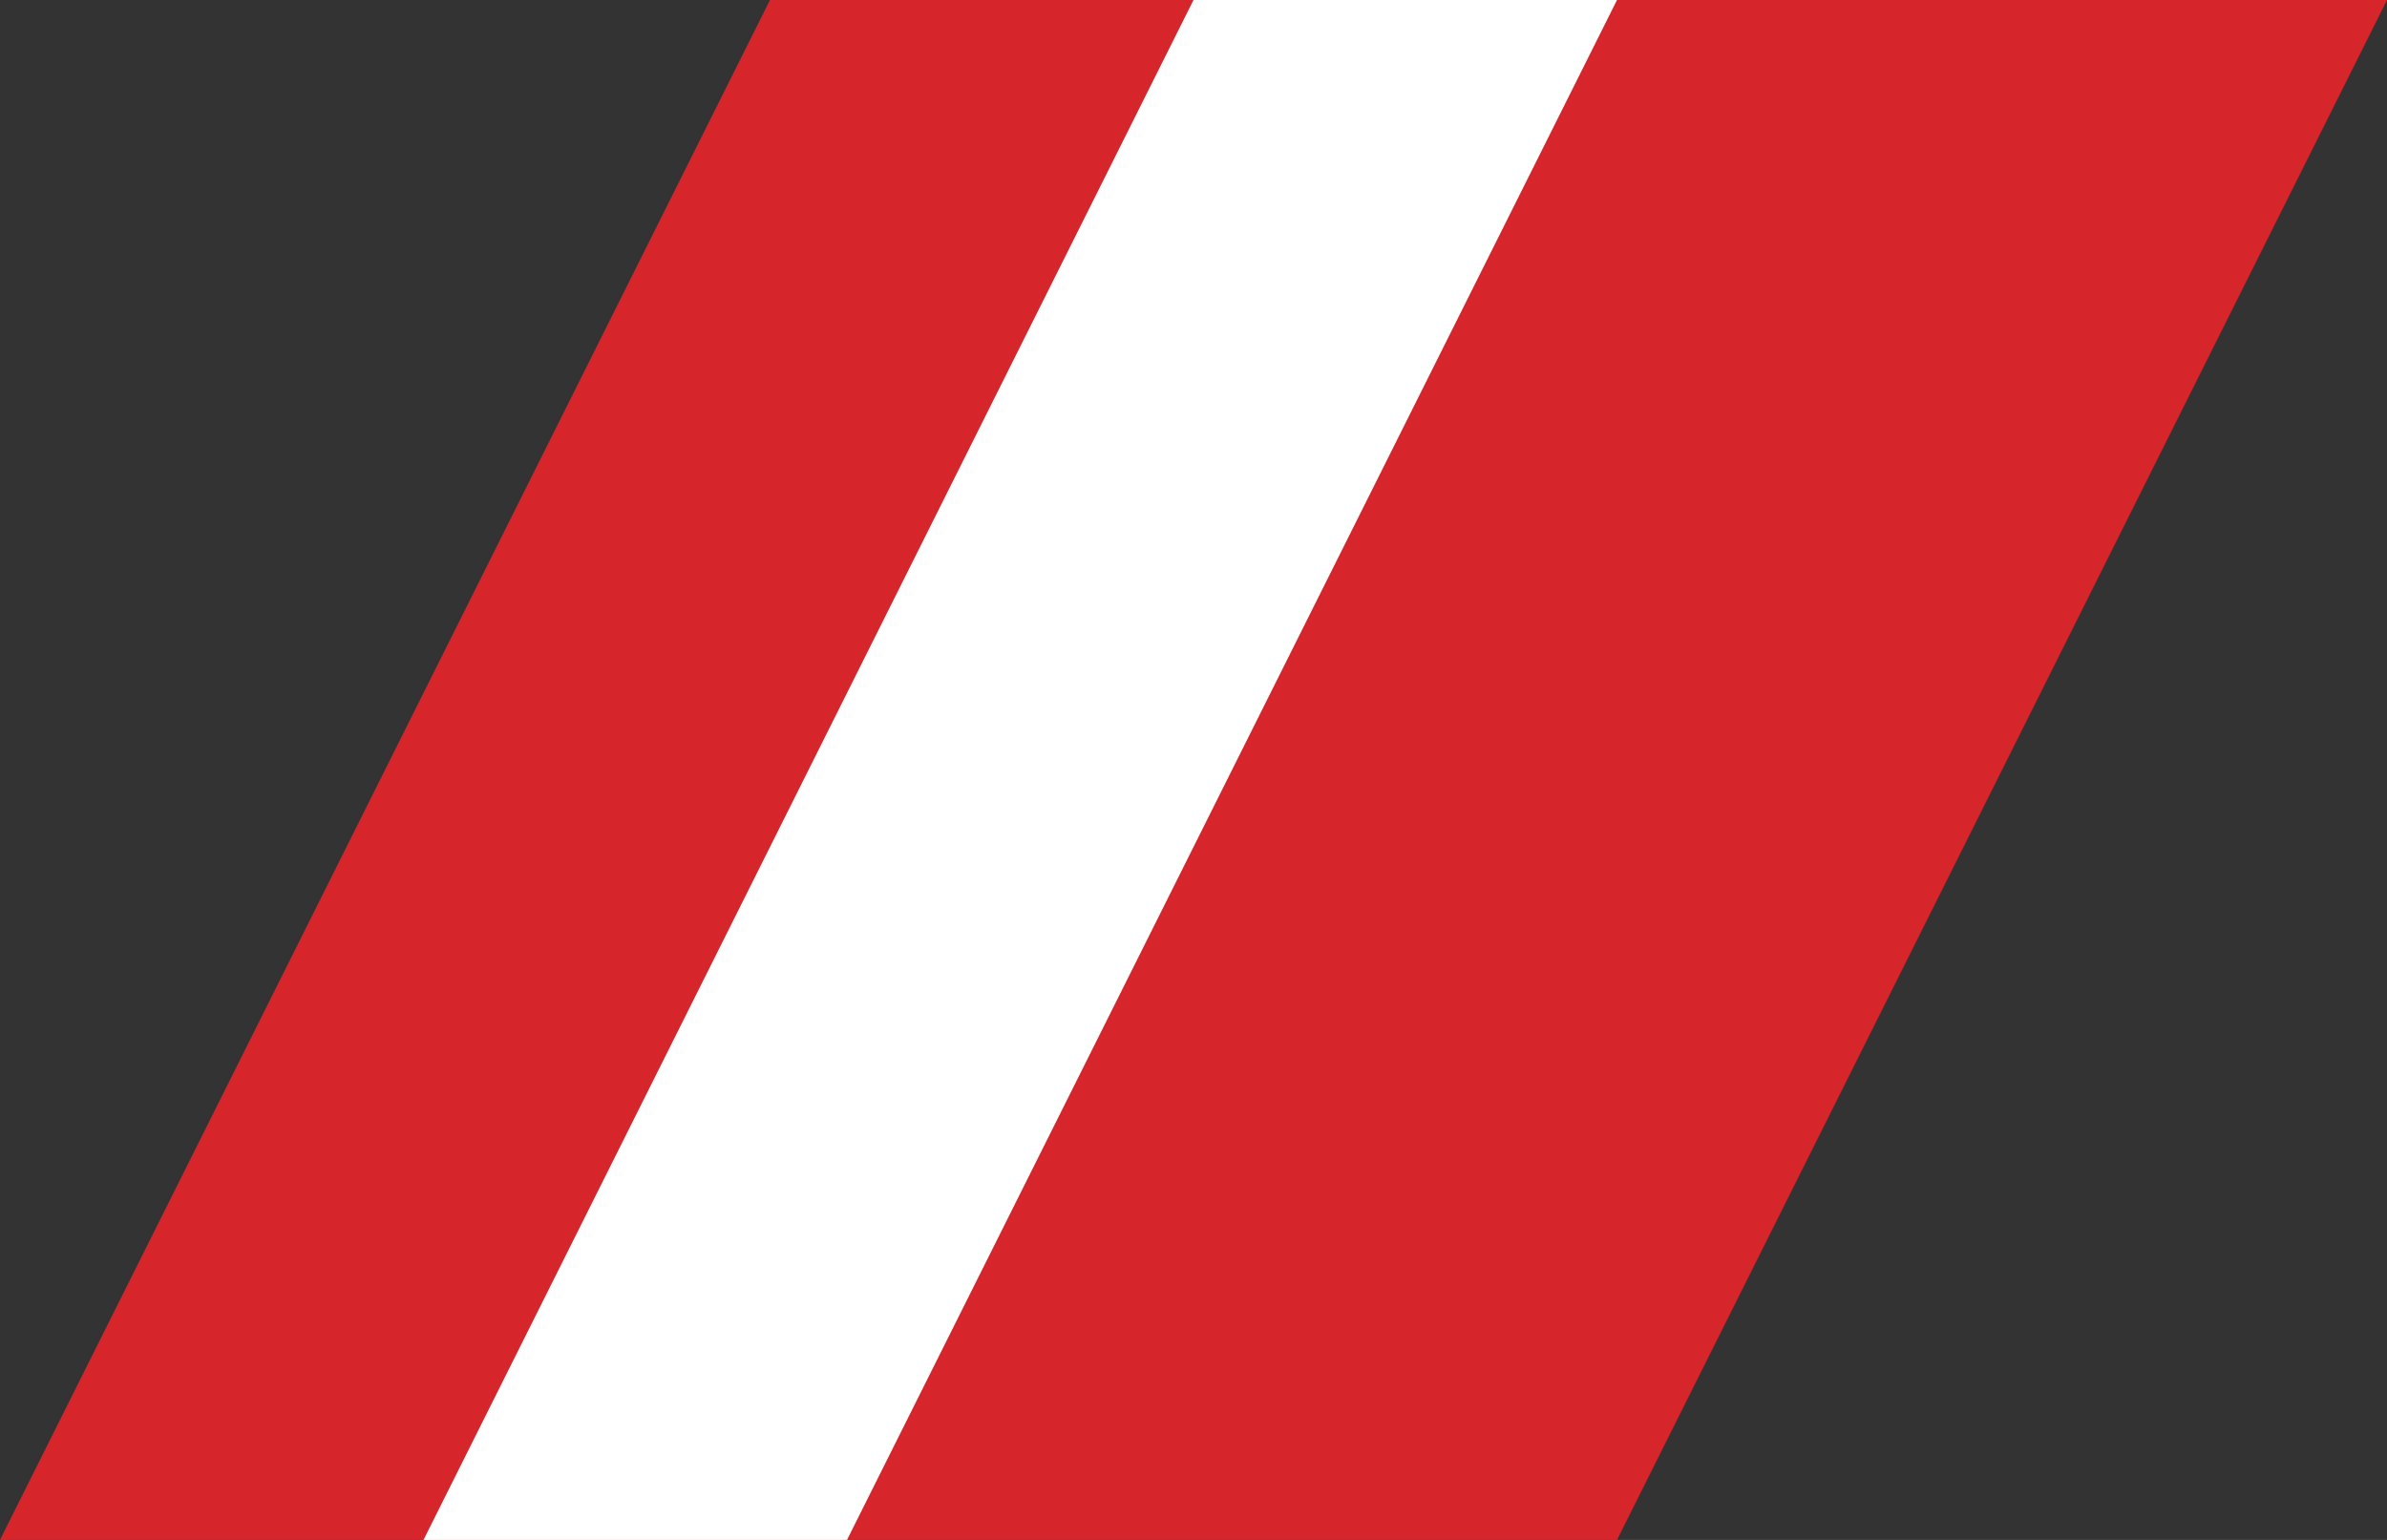
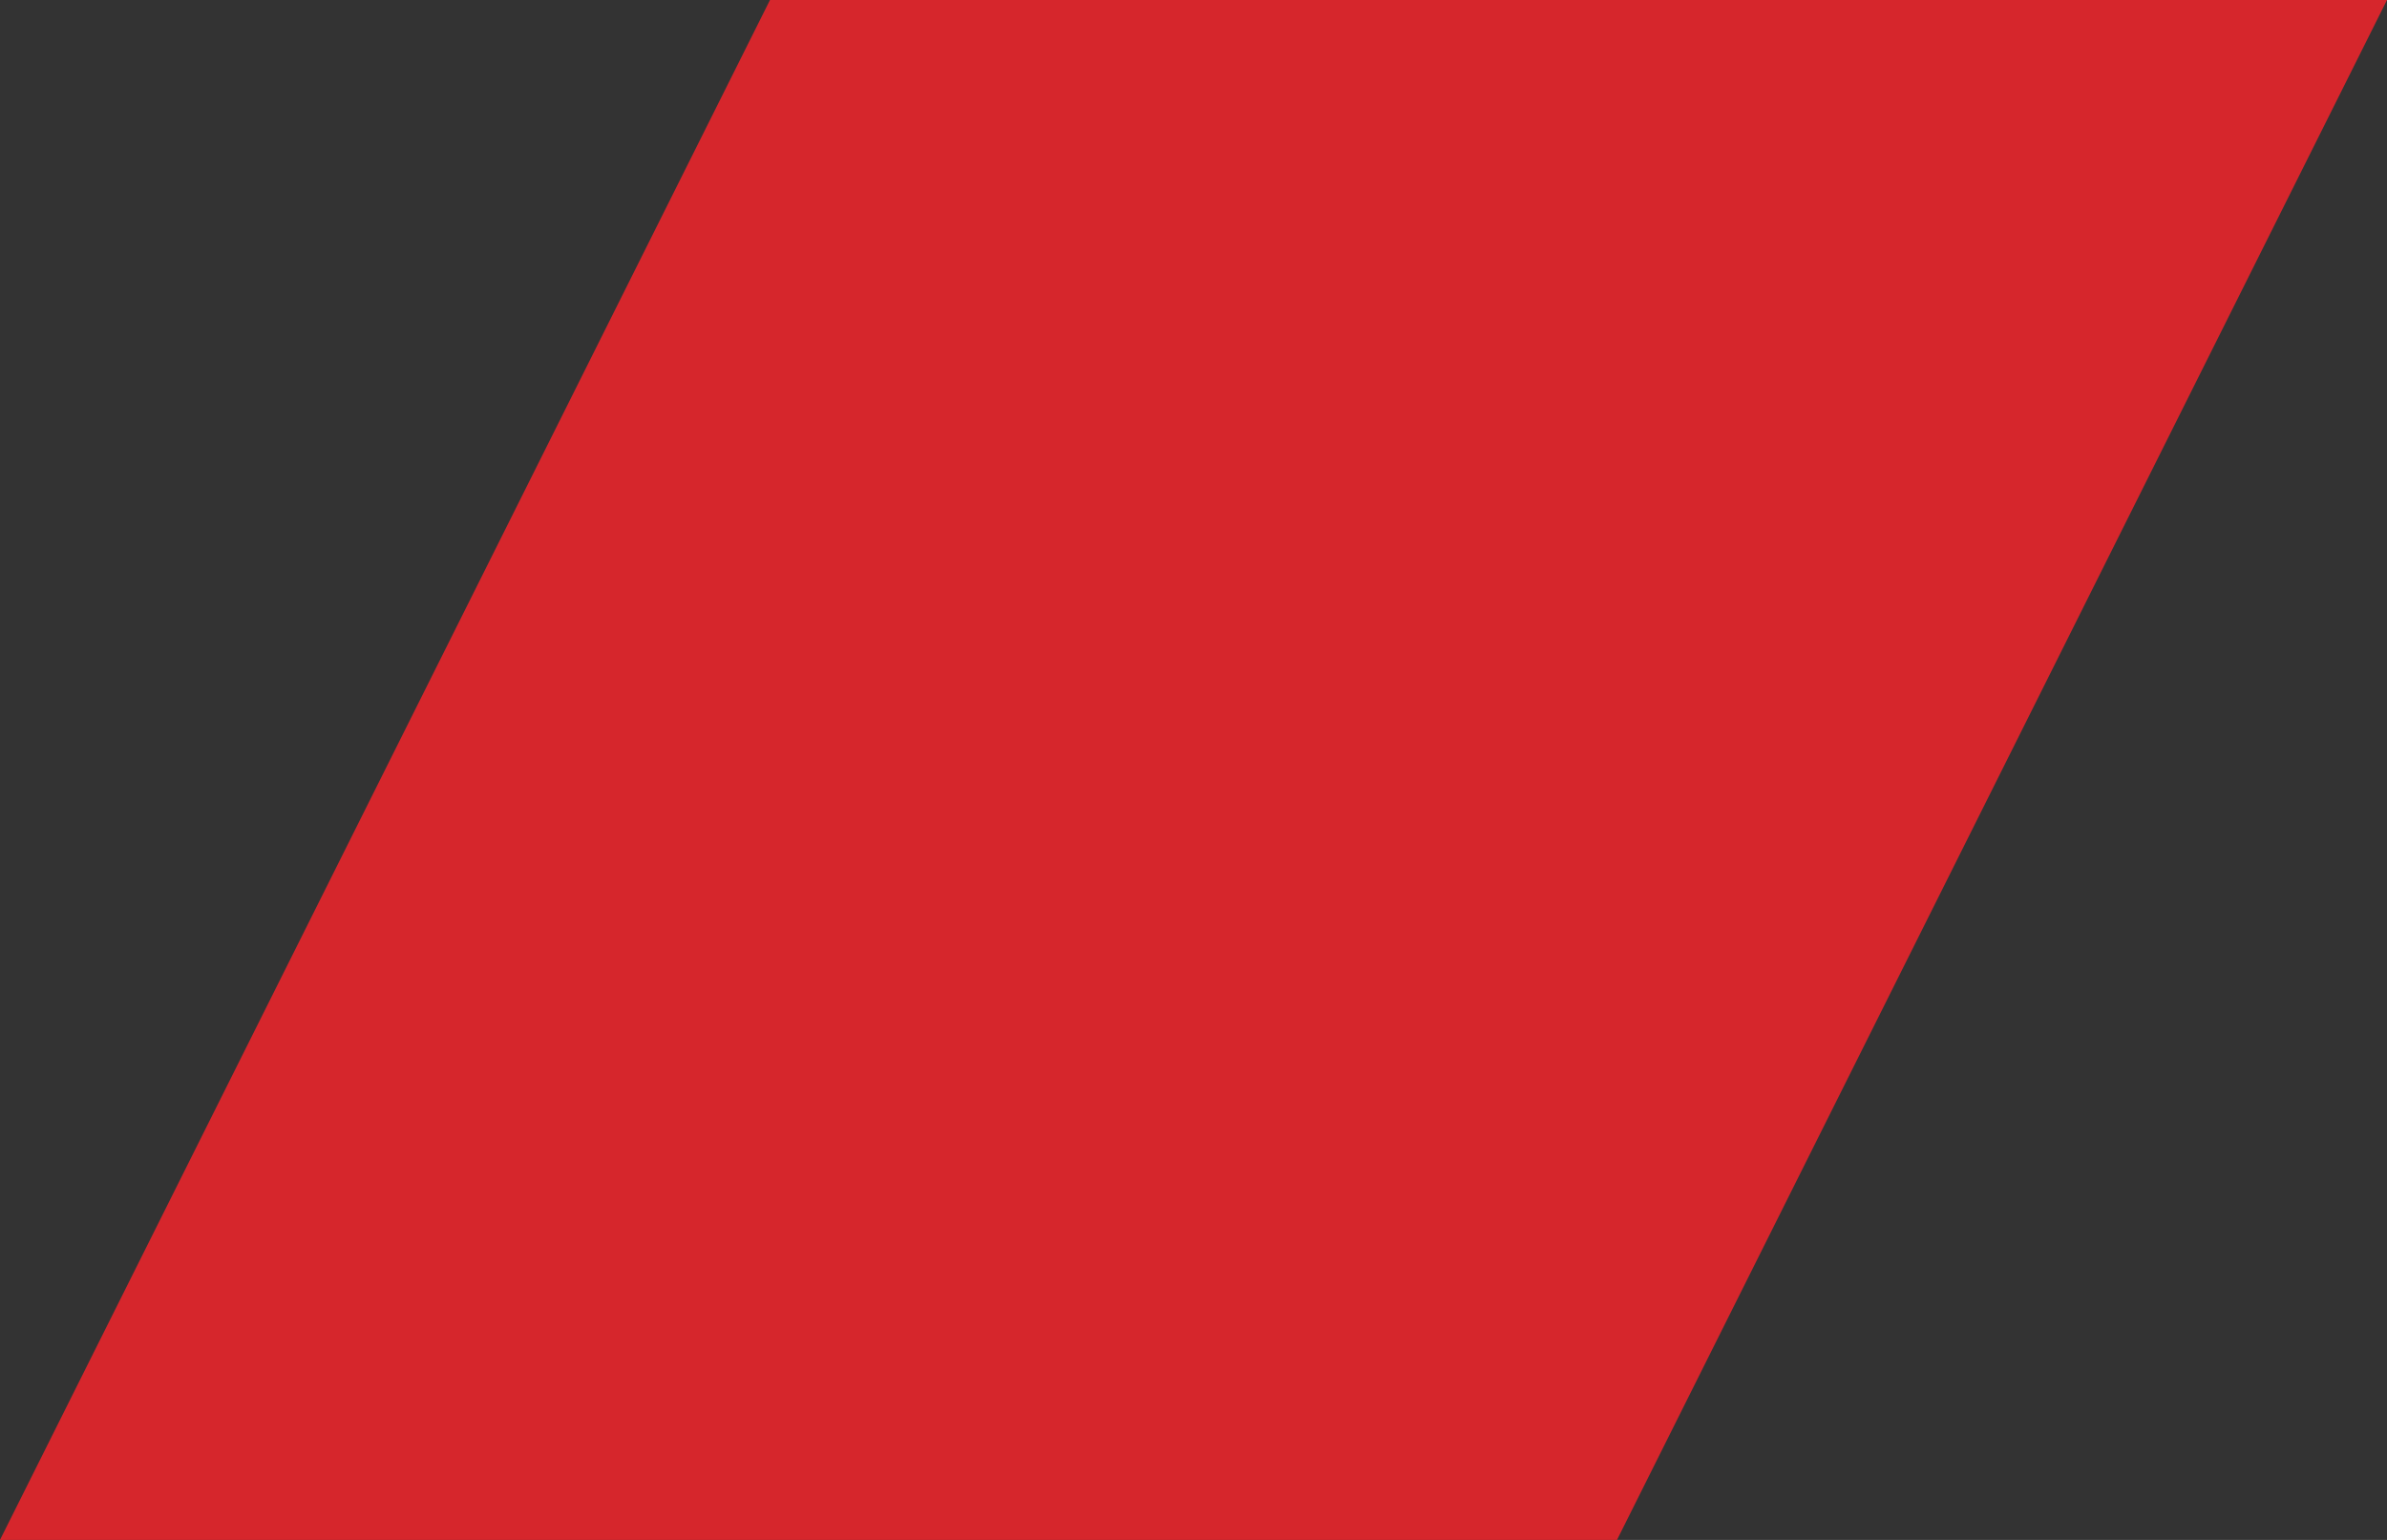
<svg xmlns="http://www.w3.org/2000/svg" width="310" height="200">
  <rect width="100%" height="100%" fill="#333333" stroke="none" />
  <polygon points="0,200 100,0 310,0 210,200" fill="#d6262c" />
-   <polygon points="55,200 155,0 210,0 110,200" fill="#fff" />
</svg>